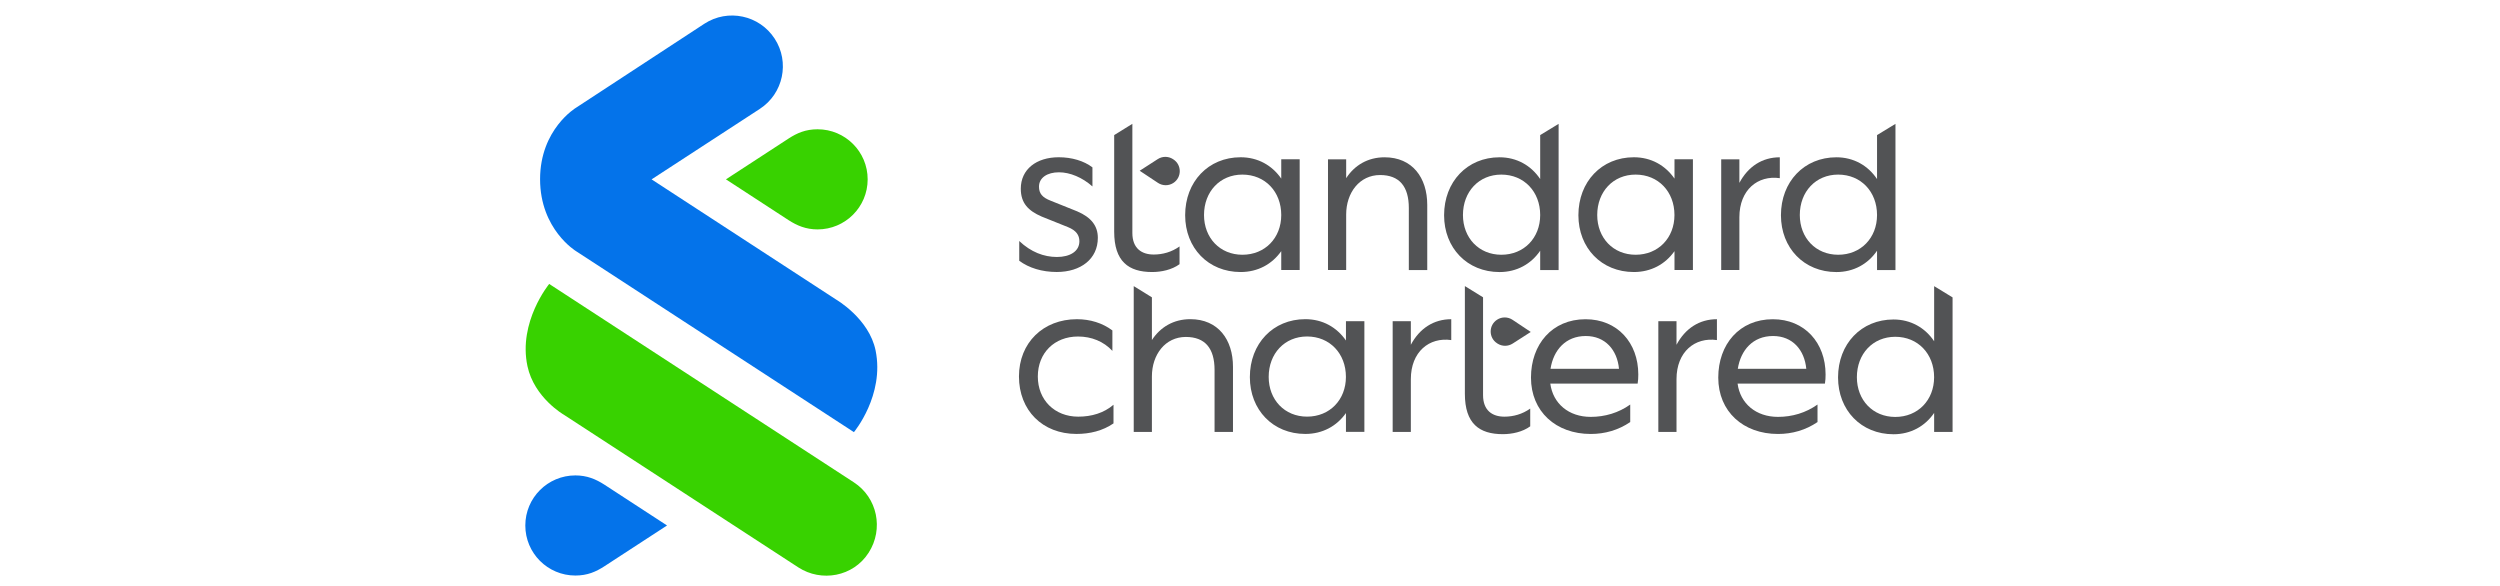
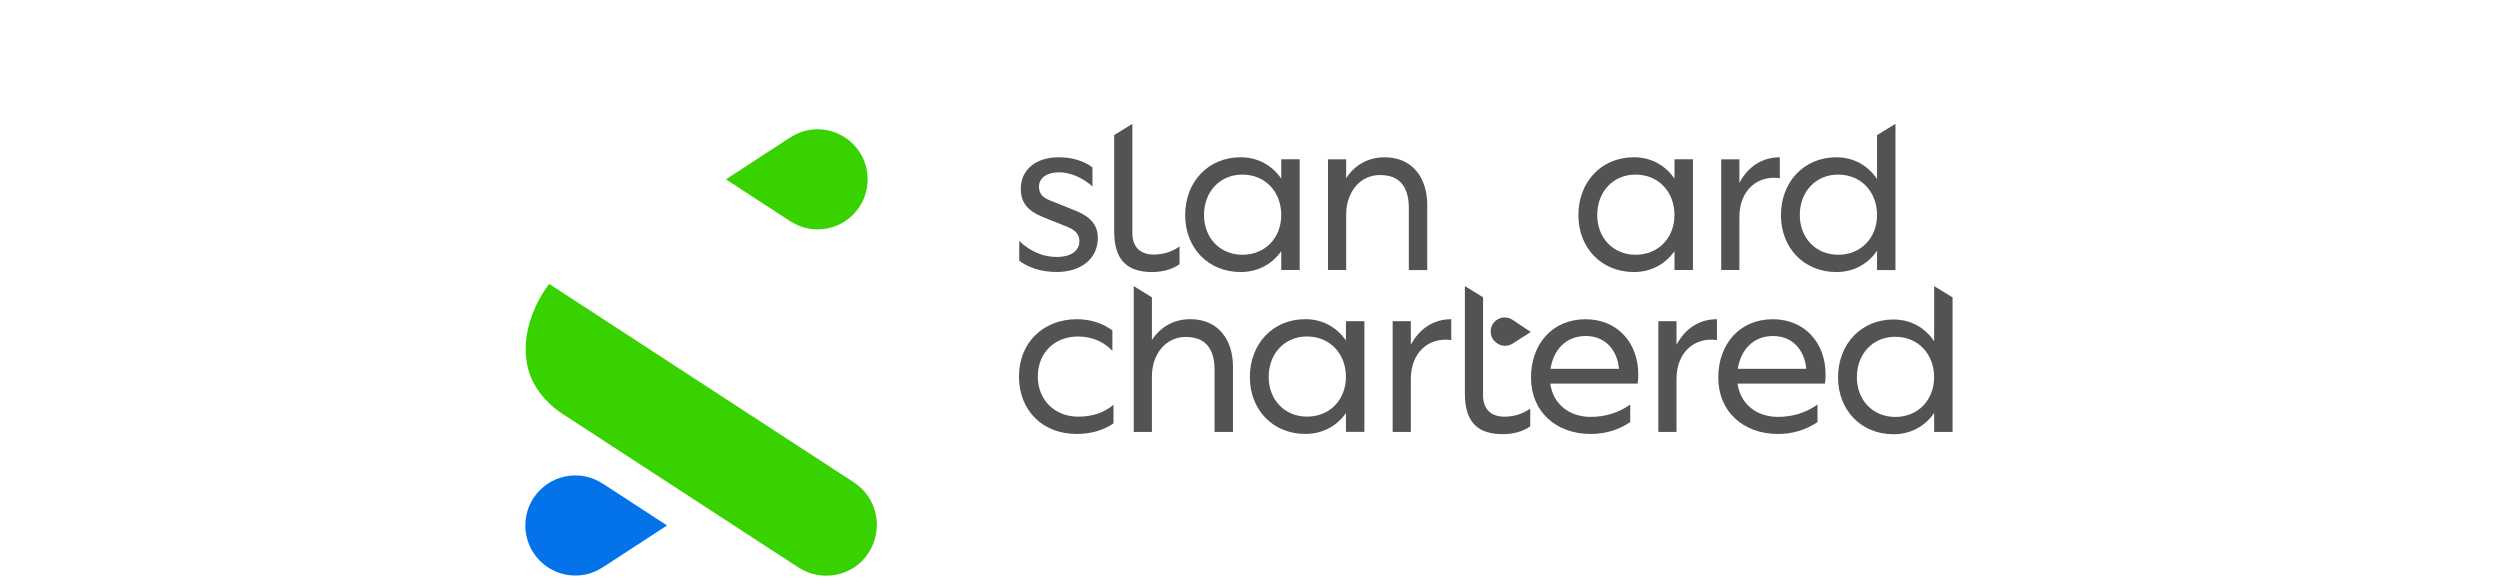
<svg xmlns="http://www.w3.org/2000/svg" version="1.1" id="Layer_1" x="0px" y="0px" viewBox="0 0 805.99 189.06" style="enable-background:new 0 0 805.99 189.06;" xml:space="preserve">
  <style type="text/css">
	.st0{fill:#38D200;}
	.st1{fill:#0473EA;}
	.st2{fill:#525355;}
</style>
  <g>
    <path class="st0" d="M257.4,182.94l-75.68-49.27c0,0-9.49-5.46-11.67-15.62c-3.05-14.27,7.01-26.51,7.01-26.51l98.23,63.97   c7.58,4.94,9.65,15.04,4.77,22.66C275.06,185.99,264.78,187.72,257.4,182.94z" />
-     <path class="st1" d="M185.71,80.97c0,0-11.59-7-11.59-23.19c0-16.14,11.59-23.05,11.59-23.05l41.38-27.08   c7.58-4.93,17.73-2.78,22.66,4.81c4.93,7.58,2.78,17.73-4.81,22.66l-34.87,22.71l59.42,38.7c0,0,10.69,6.13,12.8,16.47   c2.94,14.43-6.99,26.32-6.99,26.32L185.71,80.97z" />
    <path class="st0" d="M263.59,41.68c-3.89,0-6.65,1.23-9.35,2.98l-20.2,13.16l20.2,13.16c2.72,1.75,5.58,2.98,9.35,2.98   c8.91,0,16.14-7.22,16.14-16.14S272.5,41.68,263.59,41.68" />
    <path class="st1" d="M185.5,185.55c3.89,0,6.65-1.23,9.35-2.98l20.2-13.16l-20.2-13.16c-2.72-1.75-5.58-2.98-9.35-2.98   c-8.91,0-16.14,7.22-16.14,16.14S176.58,185.55,185.5,185.55" />
  </g>
  <g>
    <g>
      <path class="st2" d="M347.62,134.33c4.27,0,8.25-1.16,11.37-3.84v6.01c-3.48,2.39-7.6,3.4-11.95,3.4    c-10.93,0-18.53-7.6-18.53-18.53c0-10.86,7.82-18.46,18.68-18.46c4.27,0,8.25,1.23,11.44,3.62v6.59    c-2.82-3.04-6.73-4.63-11.08-4.63c-7.6,0-12.96,5.29-12.96,12.89C334.59,128.97,340.02,134.33,347.62,134.33z" />
      <path class="st2" d="M371.37,139.25h-5.86V92.24l5.86,3.62l0,13.77c2.68-4.13,6.95-6.73,12.38-6.73c8.98,0,13.76,6.59,13.76,15.35    v21h-5.94v-19.98c0-6.95-3.04-10.64-9.27-10.64c-6.59,0-10.93,5.65-10.93,12.74V139.25z" />
      <path class="st2" d="M433.93,133.17c-2.97,4.2-7.53,6.73-13.1,6.73c-10.43,0-17.88-7.75-17.88-18.32    c0-10.79,7.46-18.68,17.88-18.68c5.57,0,10.14,2.61,13.1,6.88v-6.23h5.94v35.69h-5.94V133.17z M409.02,121.51    c0,7.38,5.14,12.81,12.38,12.81c7.31,0,12.52-5.43,12.52-12.81c0-7.53-5.21-13.03-12.52-13.03    C414.16,108.48,409.02,113.98,409.02,121.51z" />
      <path class="st2" d="M454.85,139.25h-5.86v-35.69h5.86v7.6c2.82-5.29,7.38-8.25,13.03-8.25v6.73c-7.09-1.01-13.03,3.76-13.03,12.6    V139.25z" />
      <path class="st2" d="M527.97,123.68h-28.16c0.87,6.44,5.94,10.72,13.03,10.72c4.56,0,8.98-1.3,12.74-3.98v5.65    c-3.84,2.61-8.18,3.84-12.74,3.84c-11.22,0-19.26-7.24-19.26-18.17c0-10.72,6.81-18.82,17.59-18.82c10.28,0,17.01,7.6,17.01,17.81    C528.19,121.73,528.12,122.74,527.97,123.68z M499.88,118.9h22.08c-0.58-6.08-4.42-10.57-10.72-10.57    C504.73,108.33,500.82,112.9,499.88,118.9z" />
      <path class="st2" d="M540.5,139.25h-5.86v-35.69h5.86v7.6c2.82-5.29,7.38-8.25,13.03-8.25v6.73c-7.09-1.01-13.03,3.76-13.03,12.6    V139.25z" />
      <path class="st2" d="M588.35,123.68h-28.16c0.87,6.44,5.94,10.72,13.03,10.72c4.56,0,8.98-1.3,12.74-3.98v5.65    c-3.84,2.61-8.18,3.84-12.74,3.84c-11.22,0-19.26-7.24-19.26-18.17c0-10.72,6.81-18.82,17.59-18.82c10.28,0,17.01,7.6,17.01,17.81    C588.57,121.73,588.5,122.74,588.35,123.68z M560.26,118.9h22.08c-0.58-6.08-4.42-10.57-10.72-10.57    C565.11,108.33,561.2,112.9,560.26,118.9z" />
      <path class="st2" d="M623.56,133.12c-2.9,4.27-7.53,6.88-13.1,6.88c-10.43,0-17.88-7.75-17.88-18.32    c0-10.79,7.46-18.68,17.88-18.68c5.57,0,10.21,2.68,13.1,7.02V92.25l5.94,3.63l0,43.37h-5.94L623.56,133.12z M598.65,121.61    c0,7.38,5.14,12.81,12.38,12.81c7.31,0,12.52-5.43,12.52-12.81c0-7.53-5.21-13.03-12.52-13.03    C603.79,108.58,598.65,114.08,598.65,121.61z" />
      <path class="st2" d="M478.13,127.38c0,5,3.04,6.95,6.88,6.95c2.9,0,5.79-0.8,8.33-2.61v5.72c-2.46,1.81-5.86,2.53-8.83,2.53    c-7.6,0-12.24-3.4-12.24-13.03V92.23l5.86,3.62V127.38z" />
      <path class="st2" d="M487.61,103.09c-1.49-0.98-3.42-1-4.92-0.04c-2.8,1.78-2.8,5.86-0.01,7.64l0.12,0.08    c1.49,0.95,3.39,0.95,4.88-0.01l5.83-3.74L487.61,103.09z" />
    </g>
    <g>
      <path class="st2" d="M340.75,82.85c4.2,0,7.24-1.81,7.24-5.07c0-1.95-1.01-3.48-3.69-4.56l-8.47-3.4    c-4.34-1.88-6.73-4.34-6.73-8.98c0-6.23,5-10.14,12.24-10.14c4.2,0,8.11,1.16,10.86,3.26v6.15c-3.26-2.9-7.24-4.56-10.79-4.56    c-3.77,0-6.44,1.74-6.44,4.63c0,2.17,1.01,3.48,3.84,4.56l8.47,3.4c4.56,1.95,6.66,4.71,6.66,8.54c0,6.81-5.5,11.01-13.25,11.01    c-4.71,0-8.98-1.3-12.09-3.62v-6.37C332.35,81.26,336.55,82.85,340.75,82.85z" />
      <path class="st2" d="M365.07,75.11c0,5,3.04,6.95,6.88,6.95c2.9,0,5.79-0.8,8.33-2.61v5.72c-2.46,1.81-5.86,2.53-8.83,2.53    c-7.6,0-12.24-3.4-12.24-13.03V43.55l5.86-3.63V75.11z" />
      <path class="st2" d="M413.07,80.97c-2.97,4.2-7.53,6.73-13.1,6.73c-10.43,0-17.88-7.75-17.88-18.32    c0-10.79,7.46-18.68,17.88-18.68c5.57,0,10.14,2.61,13.1,6.88v-6.23h5.94v35.69h-5.94V80.97z M388.17,69.32    c0,7.38,5.14,12.81,12.38,12.81c7.31,0,12.52-5.43,12.52-12.81c0-7.53-5.21-13.03-12.52-13.03    C393.31,56.28,388.17,61.79,388.17,69.32z" />
      <path class="st2" d="M434,87.05h-5.86V51.36H434v6.08c2.68-4.13,6.95-6.73,12.38-6.73c8.98,0,13.76,6.59,13.76,15.35v21h-5.94    V67.07c0-6.95-3.04-10.64-9.27-10.64c-6.59,0-10.93,5.65-10.93,12.74V87.05z" />
-       <path class="st2" d="M496.55,80.83c-2.9,4.27-7.53,6.88-13.1,6.88c-10.43,0-17.88-7.75-17.88-18.32    c0-10.79,7.46-18.68,17.88-18.68c5.57,0,10.21,2.68,13.1,7.02V43.55l5.94-3.62v47.13h-5.94V80.83z M471.65,69.32    c0,7.38,5.14,12.81,12.38,12.81c7.31,0,12.52-5.43,12.52-12.81c0-7.53-5.21-13.03-12.52-13.03    C476.79,56.28,471.65,61.79,471.65,69.32z" />
      <path class="st2" d="M605.15,80.83c-2.9,4.27-7.53,6.88-13.1,6.88c-10.43,0-17.88-7.75-17.88-18.32    c0-10.79,7.46-18.68,17.88-18.68c5.57,0,10.21,2.68,13.1,7.02V43.55l5.94-3.62v47.13h-5.94V80.83z M580.25,69.32    c0,7.38,5.14,12.81,12.38,12.81c7.31,0,12.52-5.43,12.52-12.81c0-7.53-5.21-13.03-12.52-13.03    C585.39,56.28,580.25,61.79,580.25,69.32z" />
      <path class="st2" d="M539.85,80.97c-2.97,4.2-7.53,6.73-13.1,6.73c-10.43,0-17.88-7.75-17.88-18.32    c0-10.79,7.46-18.68,17.88-18.68c5.57,0,10.14,2.61,13.1,6.88v-6.23h5.94v35.69h-5.94V80.97z M514.94,69.32    c0,7.38,5.14,12.81,12.38,12.81c7.31,0,12.52-5.43,12.52-12.81c0-7.53-5.21-13.03-12.52-13.03    C520.08,56.28,514.94,61.79,514.94,69.32z" />
      <path class="st2" d="M560.77,87.05h-5.86V51.36h5.86v7.6c2.82-5.29,7.38-8.25,13.03-8.25v6.73c-7.09-1.01-13.03,3.76-13.03,12.6    V87.05z" />
-       <path class="st2" d="M373.34,58.97c1.49,0.98,3.42,0.99,4.92,0.03c2.79-1.78,2.79-5.87-0.01-7.64l-0.12-0.08    c-1.49-0.95-3.4-0.94-4.88,0.02l-5.82,3.75L373.34,58.97z" />
    </g>
  </g>
</svg>